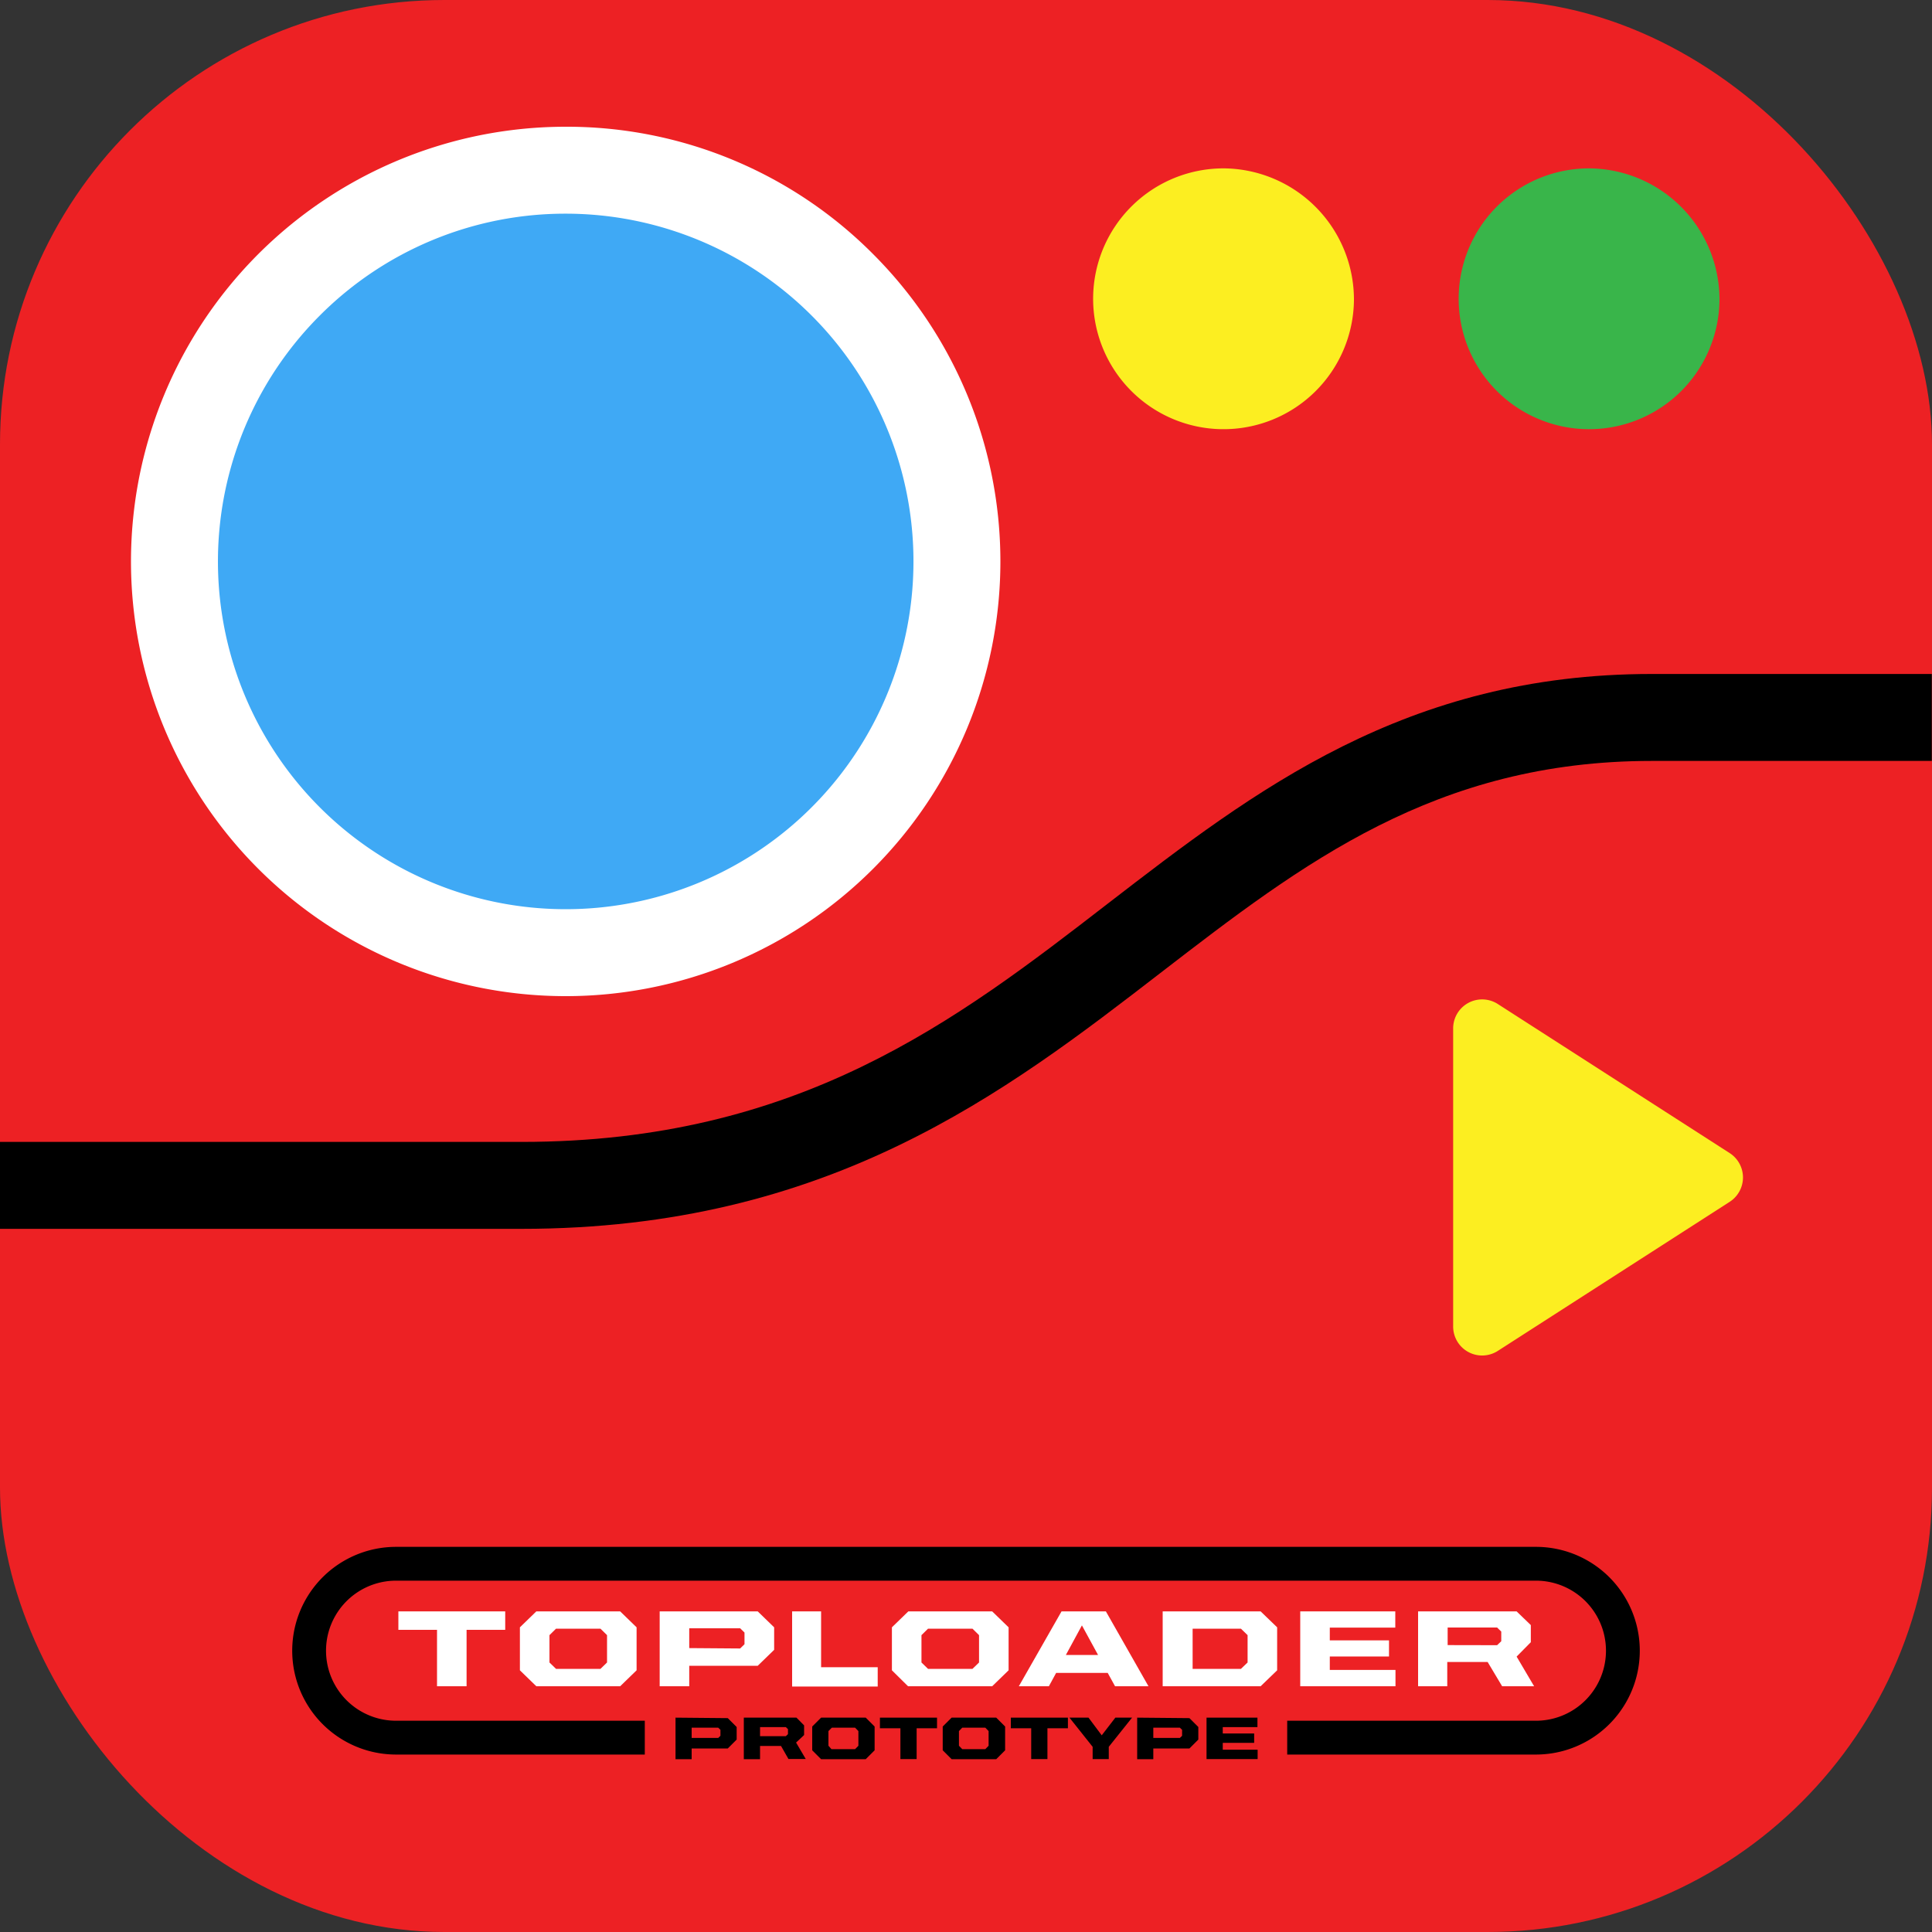
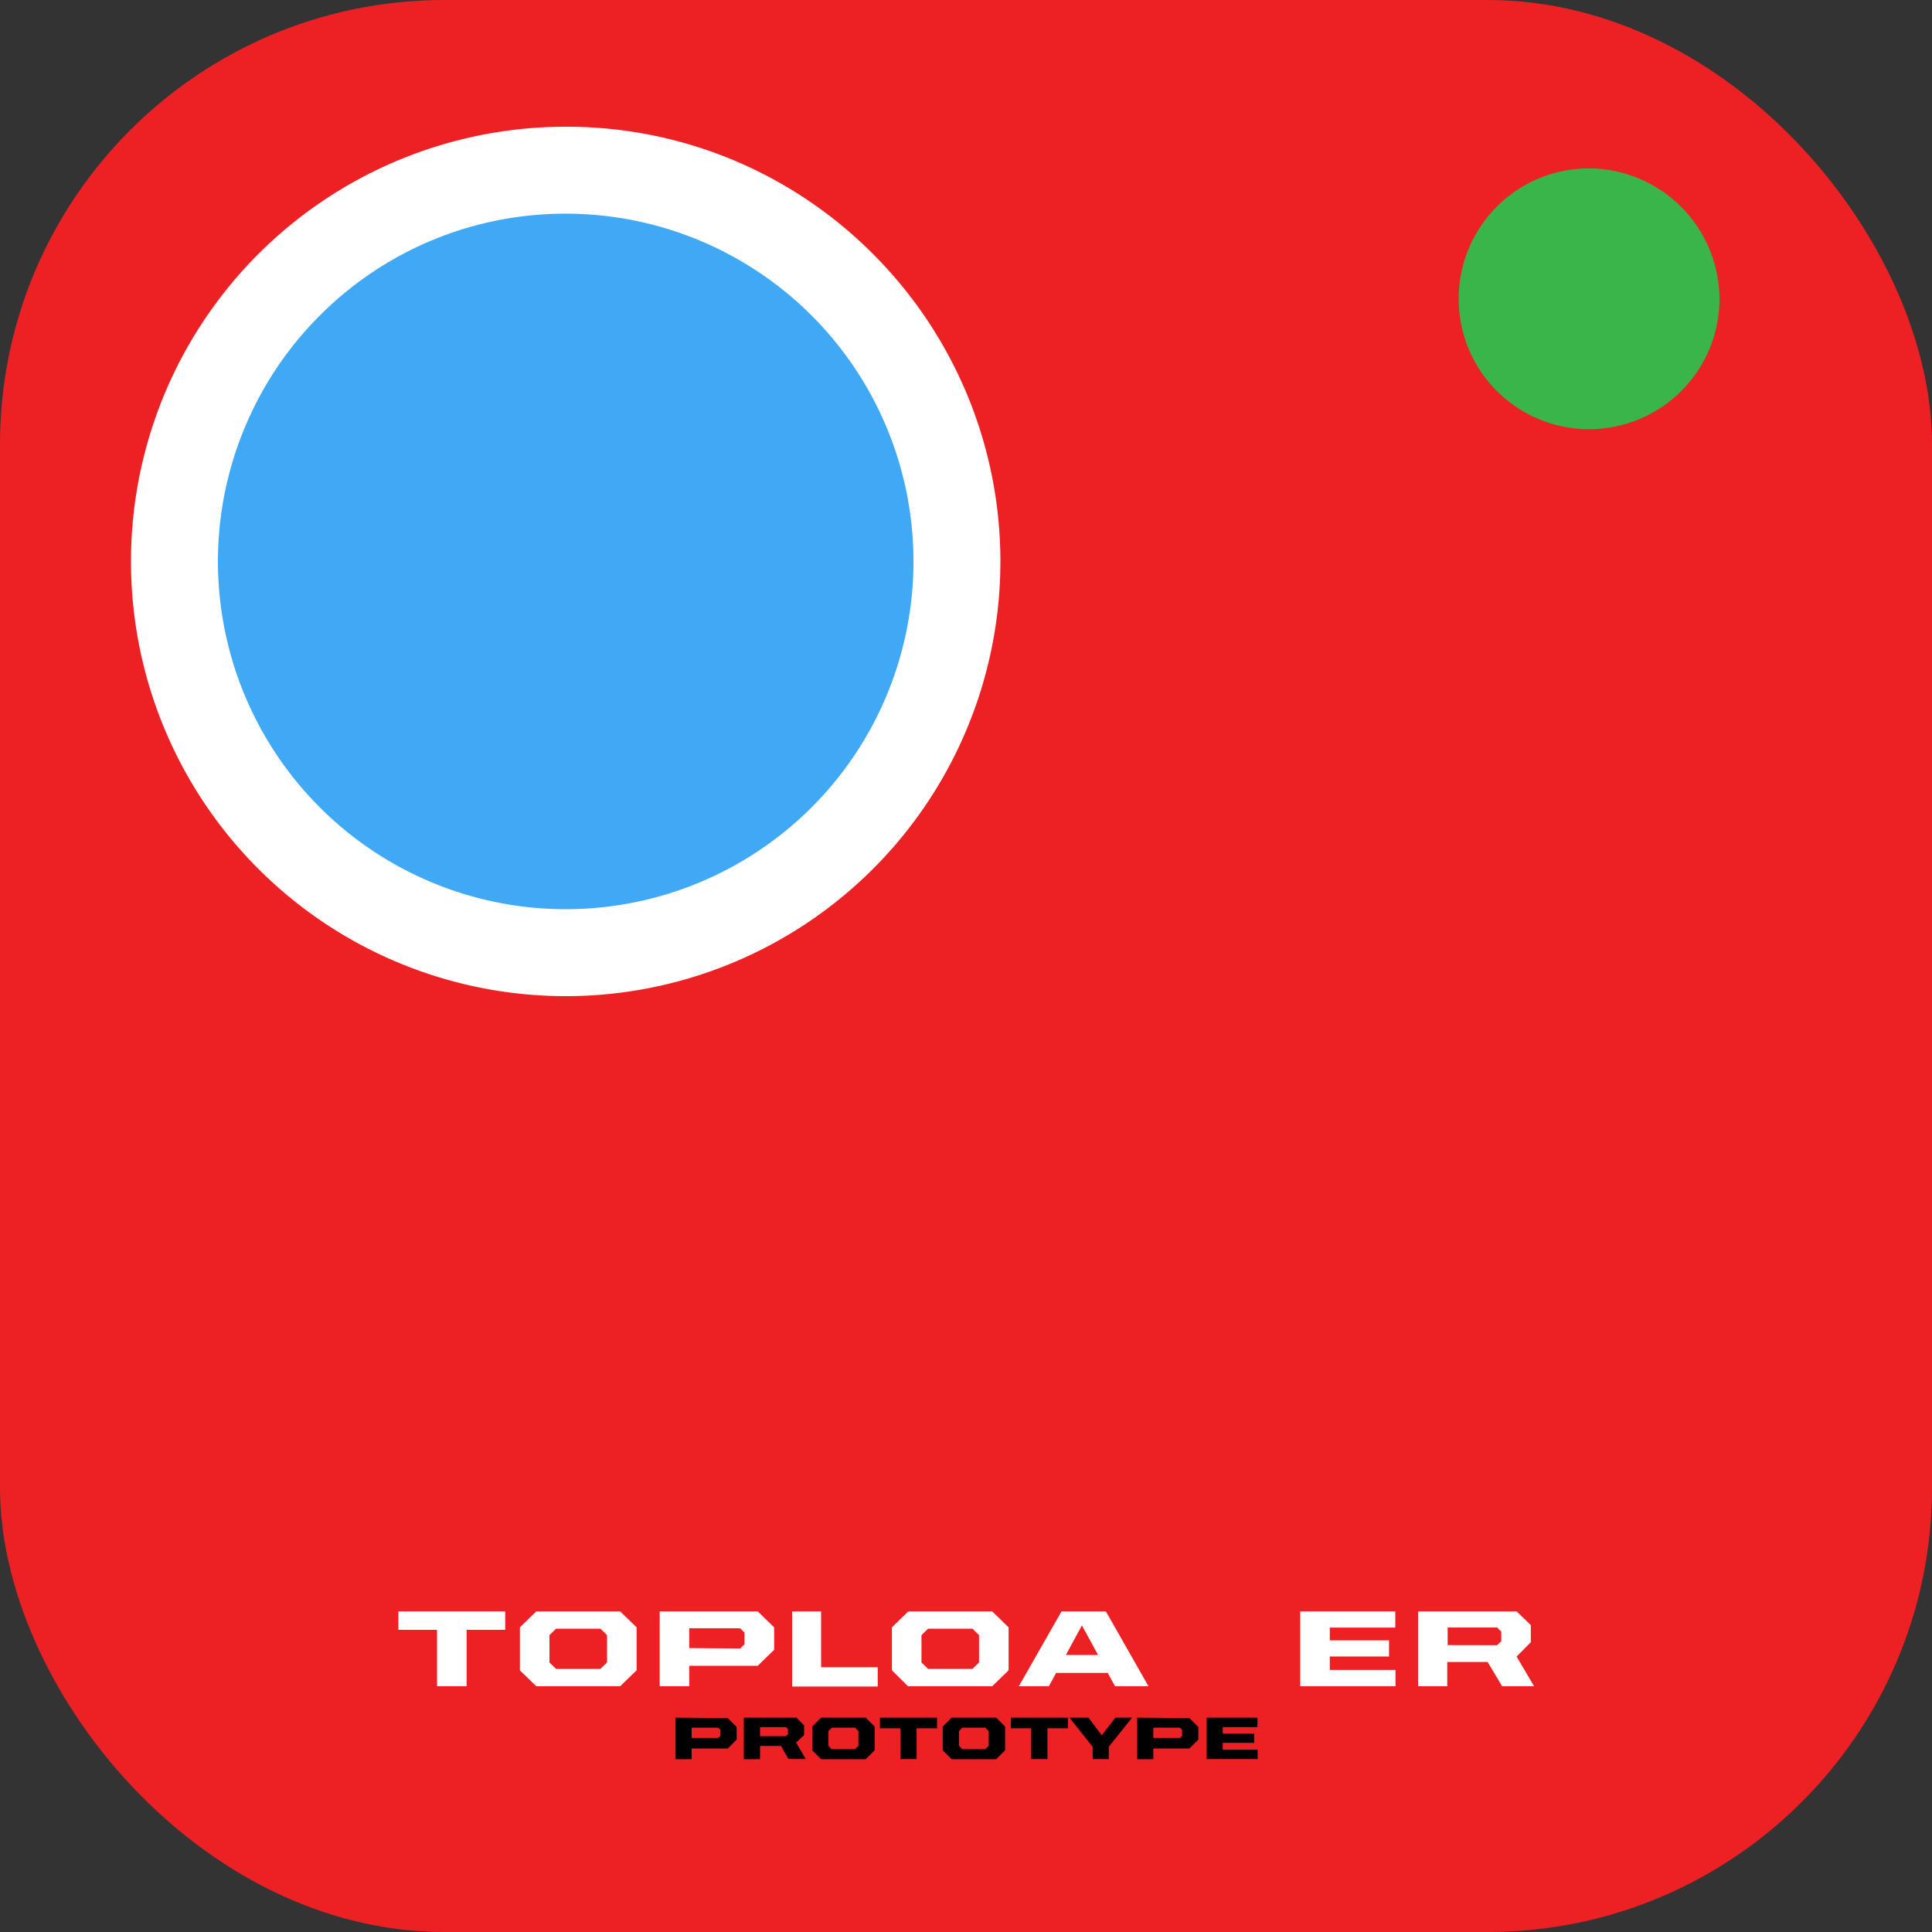
<svg xmlns="http://www.w3.org/2000/svg" viewBox="0 0 200 200">
  <rect x="0" y="0" width="200" height="200" fill="#333333" stroke="none" />
  <defs>
    <style>.cls-1{fill:#ed2124;}.cls-2{fill:#39b54a;}.cls-3{fill:#fcee21;}.cls-4{fill:#3fa9f5;}.cls-5{fill:#fff;}.cls-6{fill:none;stroke:#000;stroke-miterlimit:10;stroke-width:3.5px;}</style>
  </defs>
  <g id="Layer_2" data-name="Layer 2">
    <g id="pokedex_icons" data-name="pokedex icons">
      <rect class="cls-1" width="200" height="200" rx="46" />
      <path class="cls-2" d="M164.57,17.43A13.5,13.5,0,1,0,178,31.05v-.11A13.58,13.58,0,0,0,164.57,17.43Z" />
-       <path class="cls-3" d="M126.78,17.43a13.5,13.5,0,1,0,13.38,13.62v-.11A13.59,13.59,0,0,0,126.78,17.43Z" />
      <path class="cls-4" d="M58.56,98.62A40.49,40.49,0,1,1,87.2,86.76,40.23,40.23,0,0,1,58.56,98.62Z" />
      <path class="cls-5" d="M58.56,22.12A36,36,0,1,1,33.1,32.67,35.87,35.87,0,0,1,58.56,22.12m0-9A45,45,0,0,0,26.74,89.94,45,45,0,0,0,90.38,26.3,44.7,44.7,0,0,0,58.56,13.12Z" />
-       <path d="M54,127.21H0v-9H54c28.68,0,45-12.55,60.72-24.7,15.14-11.67,30.8-23.74,56.26-23.74h29v9H171c-22.39,0-36.17,10.62-50.77,21.87C104.09,113.1,85.77,127.21,54,127.21Z" />
-       <path class="cls-3" d="M179.06,119.37l-24-15.43a3,3,0,0,0-4.63,2.52v30.86a3,3,0,0,0,4.63,2.52l24-15.43A3,3,0,0,0,179.06,119.37Z" />
-       <path class="cls-6" d="M159,179.88H41a9,9,0,0,1,0-18H159a9,9,0,0,1,0,18Z" />
      <path class="cls-5" d="M45.24,168.72h-4v-1.91H52.3v1.91h-4v5.84H45.24Z" />
      <path class="cls-5" d="M53.82,172.91v-4.45l1.7-1.65H64.2l1.7,1.65v4.45l-1.7,1.65H55.52Zm8.34-.15.68-.66v-2.83l-.68-.67h-4.6l-.68.67v2.83l.68.66Z" />
      <path class="cls-5" d="M68.29,166.81H78.44l1.7,1.65v2.33l-1.7,1.65H71.35v2.12H68.29Zm8.33,3.84.45-.44V169l-.45-.44H71.35v2.05Z" />
      <path class="cls-5" d="M82,166.81H85v5.78h5.86v2H82Z" />
      <path class="cls-5" d="M92.33,172.91v-4.45l1.7-1.65h8.68l1.7,1.65v4.45l-1.7,1.65H94Zm8.34-.15.68-.66v-2.83l-.68-.67h-4.6l-.68.67v2.83l.68.66Z" />
      <path class="cls-5" d="M109.89,166.81h4.59l4.41,7.75h-3.46l-.76-1.38h-5.34l-.75,1.38h-3.11Zm.45,4.51h3.33L112,168.26Z" />
-       <path class="cls-5" d="M120.36,166.81H130.5l1.71,1.65v4.45l-1.71,1.65H120.36Zm8.1,5.95.69-.66v-2.83l-.69-.67h-5v4.16Z" />
      <path class="cls-5" d="M134.6,166.81h9.84v1.68h-6.78v1.32h6.13v1.67h-6.13v1.39h6.8v1.69H134.6Z" />
      <path class="cls-5" d="M146.8,166.81H157l1.47,1.42V170L157,171.49l1.81,3.07H155.5L154,172.05h-4.18v2.51H146.8Zm8.18,3.5.43-.41v-1l-.43-.42h-5.12v1.82Z" />
      <rect class="cls-1" x="66.75" y="177.01" width="66.5" height="6" />
      <path d="M69.93,177.81v4.3H71.6V181h3.74l.92-.92v-1.3l-.92-.92Zm4.65,1.26v.62l-.23.22H71.6v-1.06h2.75Z" />
      <path d="M83.24,179.61v-1l-.79-.8H77v4.3h1.68v-1.37h2.17l.77,1.35v0h1.79l-1-1.7ZM81.57,179v.52l-.22.21H78.68v-.94h2.67Z" />
      <path d="M85,177.81l-.92.92v2.46l.92.92h4.62l.92-.92v-2.46l-.92-.92Zm.76,2.91V179.2l.35-.35h2.41l.34.35v1.52l-.34.35H86.07Z" />
      <polygon points="91.09 178.91 93.21 178.91 93.21 182.1 94.89 182.1 94.89 178.91 97 178.91 97 177.81 91.09 177.81 91.09 178.91" />
      <path d="M98.51,177.81l-.92.92v2.46l.92.92h4.62l.92-.92v-2.46l-.92-.92Zm.76,2.91V179.2l.34-.35H102l.34.35v1.52l-.34.35H99.61Z" />
      <polygon points="104.64 178.91 106.75 178.91 106.75 182.1 108.43 182.1 108.43 178.91 110.55 178.91 110.55 177.81 104.64 177.81 104.64 178.91" />
      <polygon points="114.05 179.64 112.69 177.82 112.68 177.81 110.71 177.81 113.11 180.83 113.11 182.1 114.78 182.1 114.78 180.83 117.15 177.86 117.19 177.81 115.46 177.81 114.05 179.64" />
      <path d="M117.72,177.81v4.3h1.67V181h3.74l.92-.92v-1.3l-.92-.92Zm4.65,1.26v.62l-.23.22h-2.75v-1.06h2.75Z" />
      <polygon points="126.58 181.13 126.58 180.42 129.83 180.42 129.83 179.45 126.58 179.45 126.58 178.79 130.17 178.79 130.17 177.81 124.9 177.81 124.9 182.1 130.19 182.1 130.19 181.13 126.58 181.13" />
    </g>
  </g>
</svg>